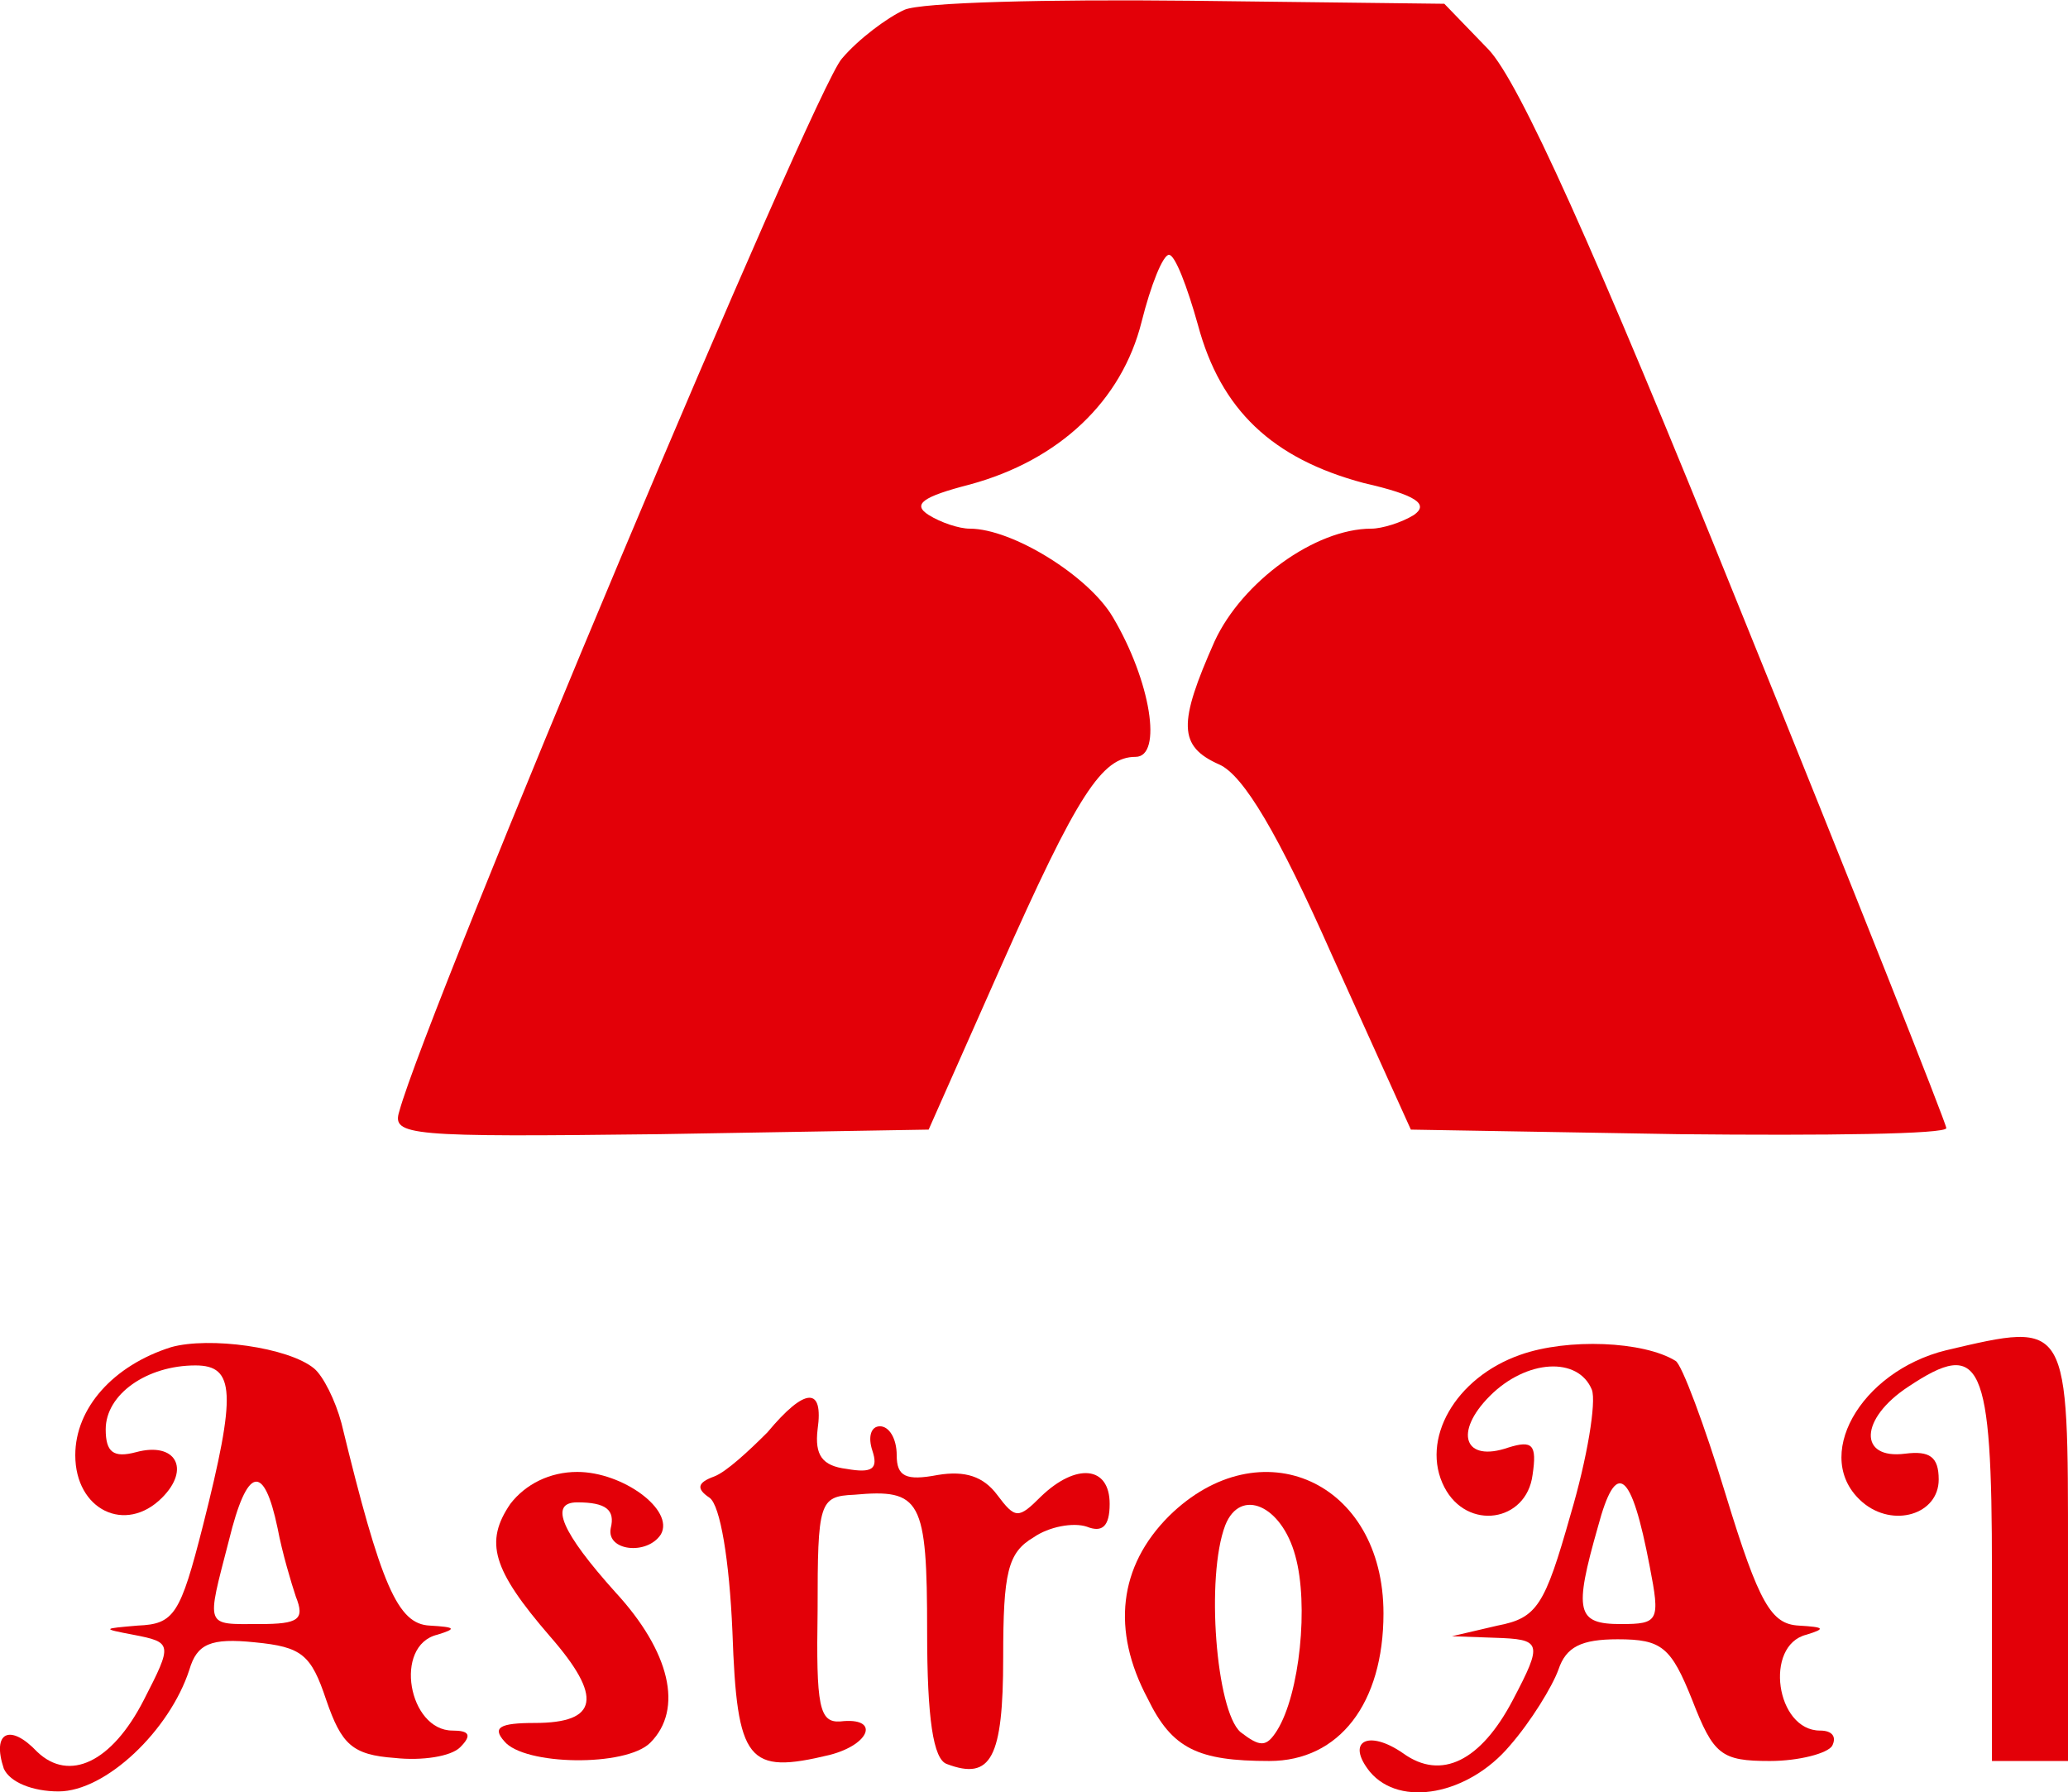
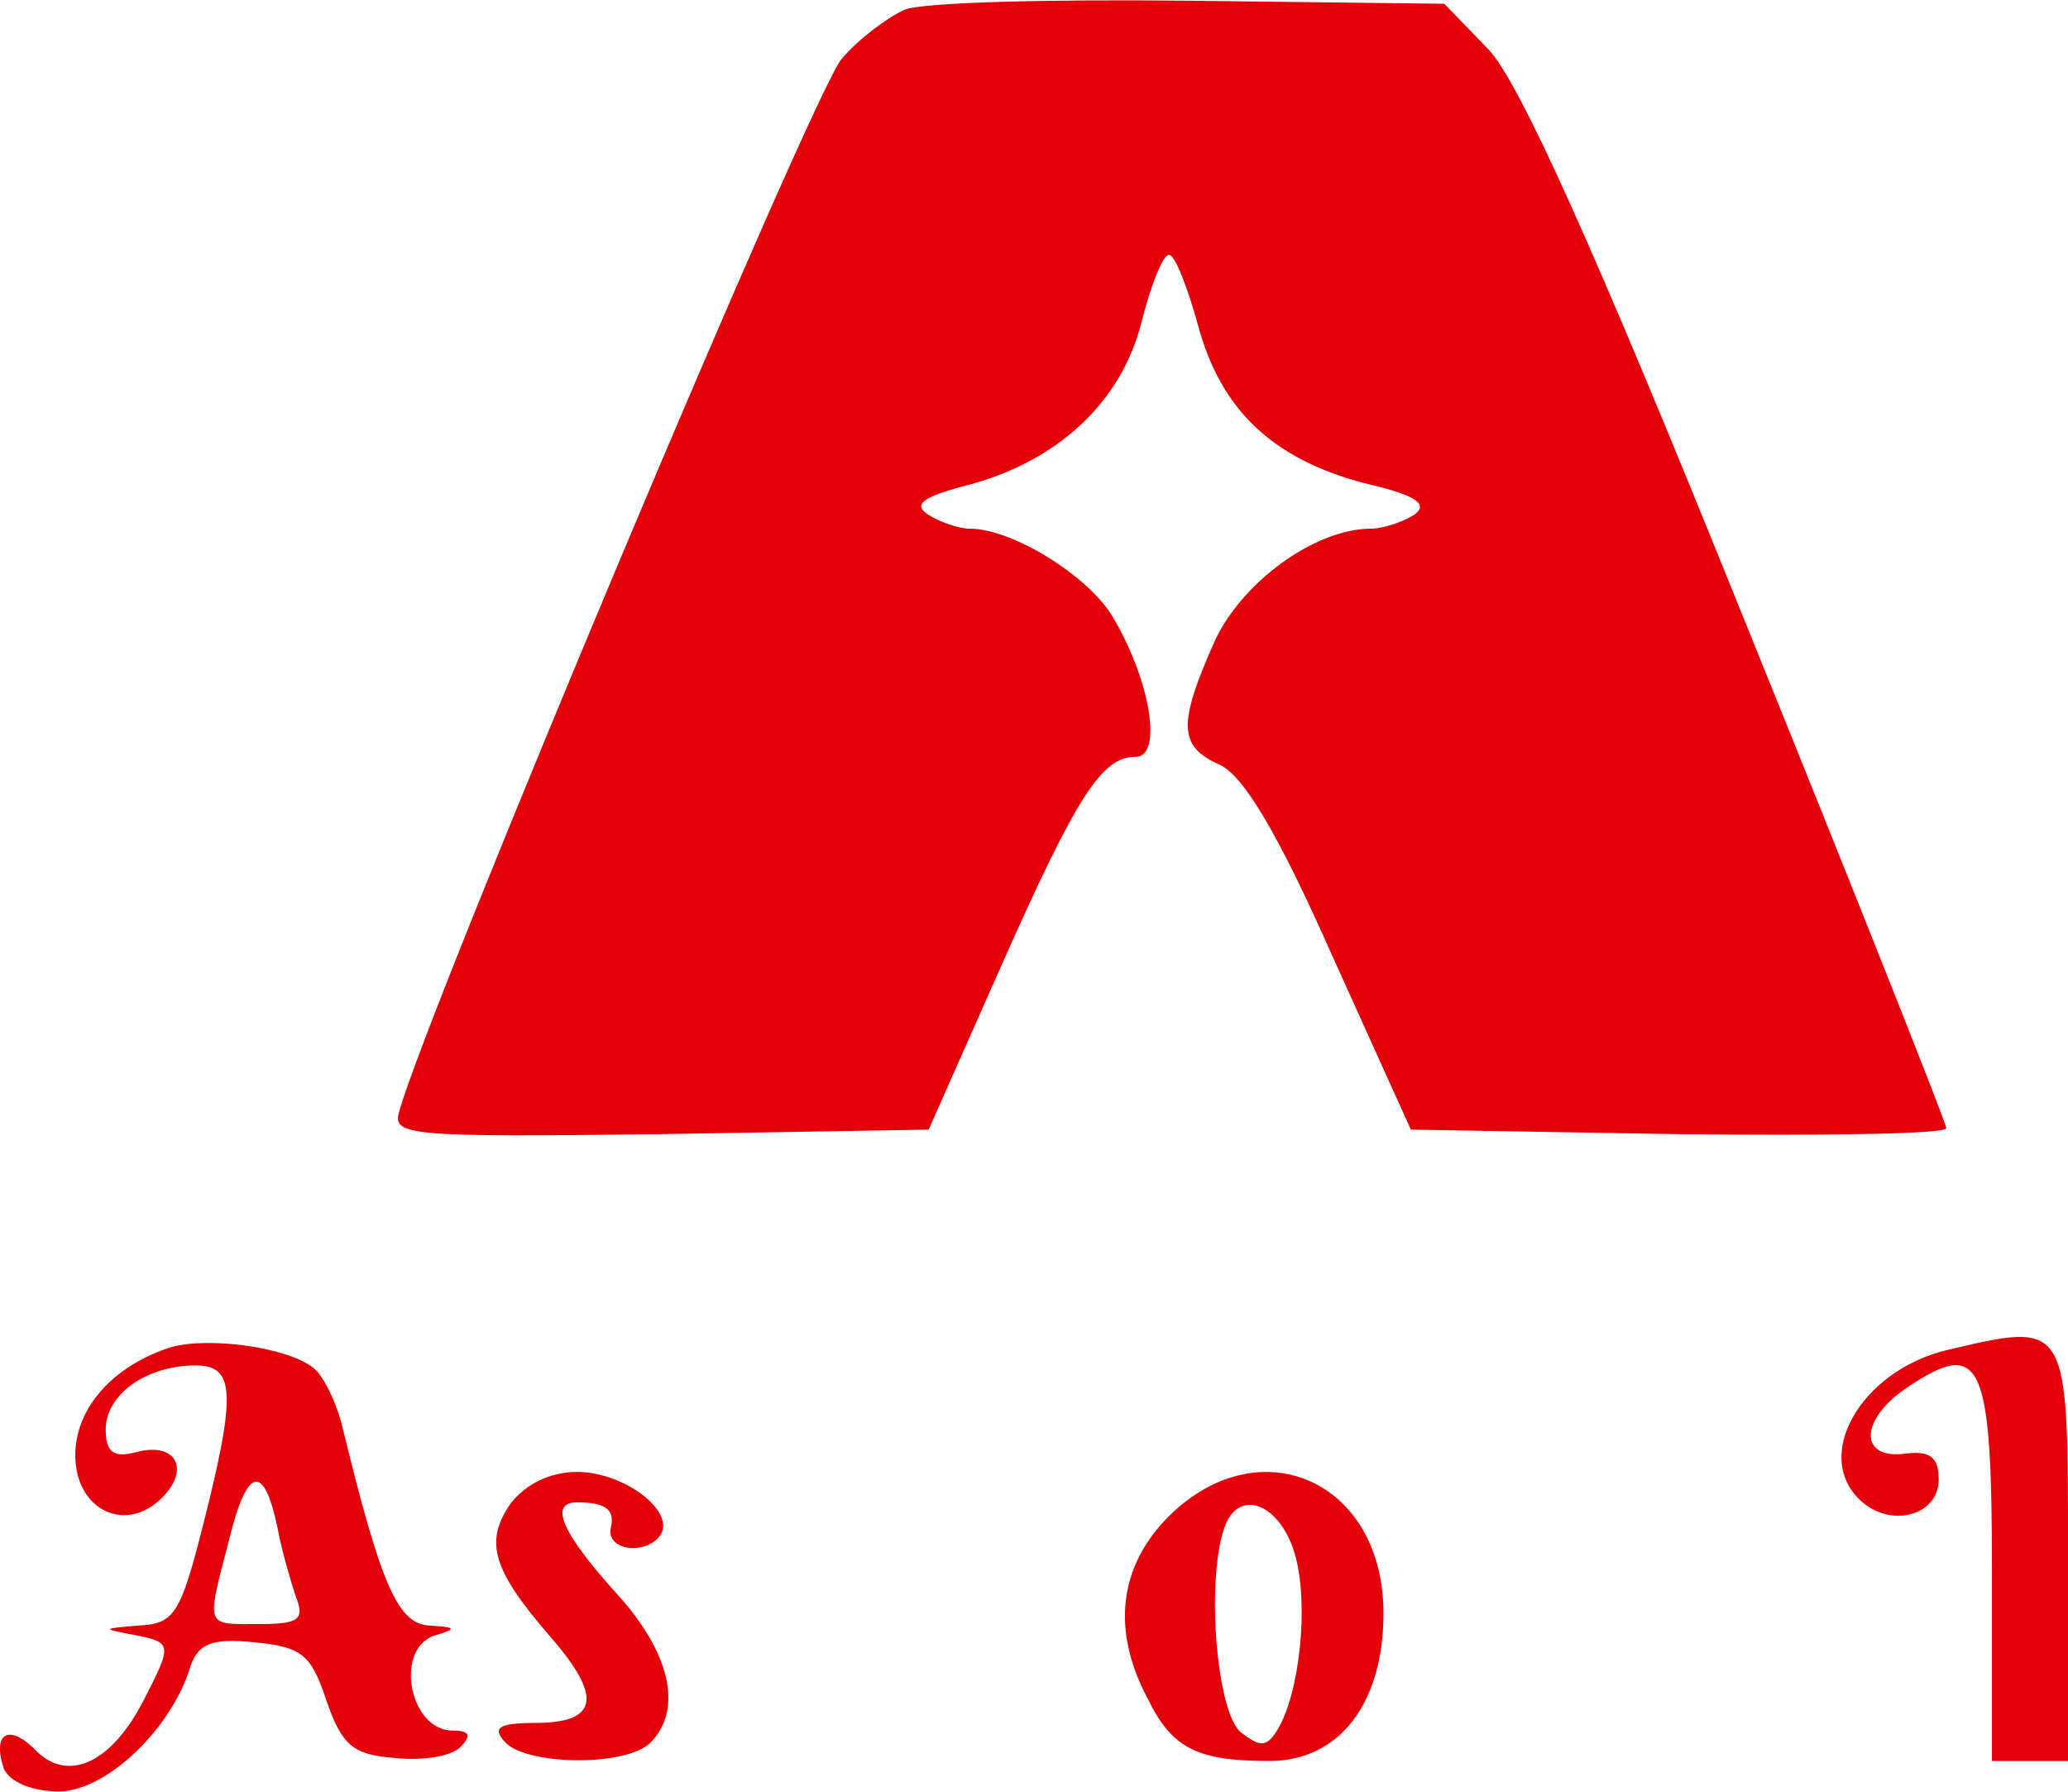
<svg xmlns="http://www.w3.org/2000/svg" version="1.0" width="135.949pt" height="117.793pt" viewBox="0 0 135.949 117.793" preserveAspectRatio="xMidYMid meet">
  <g transform="translate(-29.051,134.748) scale(0.1,-0.1)" fill="#e30008" stroke="none">
    <path d="M885 1341 c-11 -5 -30 -19 -41 -32 -18 -19 -273 -626 -291 -692 -5 -16 6 -17 171 -15 l177 3 47 106 c51 115 67 139 89 139 18 0 10 50 -15 92 -16 27 -66 58 -94 58 -7 0 -19 4 -27 9 -11 7 -4 12 27 20 59 16 100 55 113 107 6 24 14 44 18 44 4 0 12 -21 19 -46 15 -56 49 -88 109 -104 35 -8 43 -14 33 -21 -8 -5 -21 -9 -28 -9 -37 0 -85 -35 -103 -74 -24 -54 -24 -69 3 -81 16 -7 39 -46 74 -125 l52 -115 176 -3 c97 -1 176 0 176 4 0 3 -61 157 -136 342 -96 238 -145 346 -165 367 l-29 30 -168 2 c-92 1 -176 -1 -187 -6z" />
    <path d="M403 462 c-38 -12 -63 -40 -63 -71 0 -36 33 -52 57 -28 19 19 9 37 -17 30 -15 -4 -20 0 -20 15 0 23 27 42 59 42 26 0 27 -18 5 -105 -15 -59 -19 -65 -43 -66 -23 -2 -24 -2 -3 -6 26 -5 26 -6 7 -43 -21 -41 -49 -54 -70 -34 -18 19 -30 13 -22 -11 4 -9 19 -15 36 -15 31 0 73 40 86 80 5 17 14 21 43 18 31 -3 37 -8 47 -38 10 -29 17 -36 45 -38 18 -2 37 1 43 7 8 8 6 11 -5 11 -29 0 -39 56 -10 63 13 4 12 5 -5 6 -21 1 -32 26 -58 133 -4 15 -12 31 -18 36 -17 14 -69 21 -94 14z m70 -119 c3 -16 9 -36 12 -45 6 -15 2 -18 -24 -18 -36 0 -35 -3 -20 55 12 49 23 51 32 8z" />
-     <path d="M1290 457 c-43 -15 -66 -56 -50 -87 15 -29 54 -23 58 8 3 20 0 23 -16 18 -29 -10 -36 10 -12 34 24 24 58 26 67 4 3 -8 -3 -45 -14 -82 -17 -60 -22 -68 -48 -73 l-30 -7 28 -1 c31 -1 32 -3 12 -41 -21 -40 -47 -53 -72 -35 -23 16 -38 8 -22 -12 20 -24 65 -15 92 17 14 16 28 39 32 50 5 15 15 20 39 20 29 0 35 -5 49 -40 14 -36 19 -40 51 -40 19 0 38 5 41 10 3 6 0 10 -8 10 -29 0 -37 56 -9 63 13 4 12 5 -5 6 -18 1 -26 14 -48 86 -14 46 -29 86 -33 88 -21 13 -71 15 -102 4z m85 -139 c7 -36 6 -38 -19 -38 -29 0 -31 8 -15 64 12 45 22 37 34 -26z" />
    <path d="M1570 460 c-57 -14 -89 -71 -55 -100 20 -17 50 -8 50 15 0 15 -6 19 -22 17 -31 -4 -30 23 2 44 48 32 55 17 55 -121 l0 -125 25 0 25 0 0 134 c0 156 1 155 -80 136z" />
-     <path d="M795 406 c-12 -12 -27 -26 -35 -29 -11 -4 -12 -8 -3 -14 7 -5 13 -41 15 -88 3 -86 10 -94 64 -81 27 7 33 25 7 22 -14 -1 -16 10 -15 73 0 71 1 75 24 76 44 4 48 -3 48 -90 0 -57 4 -84 13 -87 29 -11 37 4 37 70 0 56 3 69 20 79 10 7 26 10 35 7 10 -4 15 0 15 15 0 25 -22 27 -45 5 -15 -15 -17 -15 -29 1 -9 12 -21 16 -39 13 -21 -4 -27 -1 -27 13 0 11 -5 19 -11 19 -6 0 -8 -7 -5 -16 4 -12 0 -15 -17 -12 -16 2 -21 9 -19 26 4 28 -8 28 -33 -2z" />
    <path d="M626 359 c-17 -25 -12 -43 26 -87 35 -40 32 -57 -10 -57 -23 0 -28 -3 -20 -12 13 -16 80 -17 96 -1 22 22 13 60 -23 99 -35 39 -44 59 -25 59 19 0 25 -5 22 -17 -3 -15 24 -18 33 -4 9 16 -25 41 -55 41 -18 0 -34 -8 -44 -21z" />
    <path d="M1059 351 c-33 -33 -38 -75 -14 -120 16 -33 33 -41 80 -41 46 0 75 38 75 97 0 87 -81 123 -141 64z m83 -26 c9 -32 3 -91 -12 -115 -7 -11 -11 -11 -24 -1 -16 14 -23 102 -10 136 10 25 37 13 46 -20z" />
  </g>
</svg>